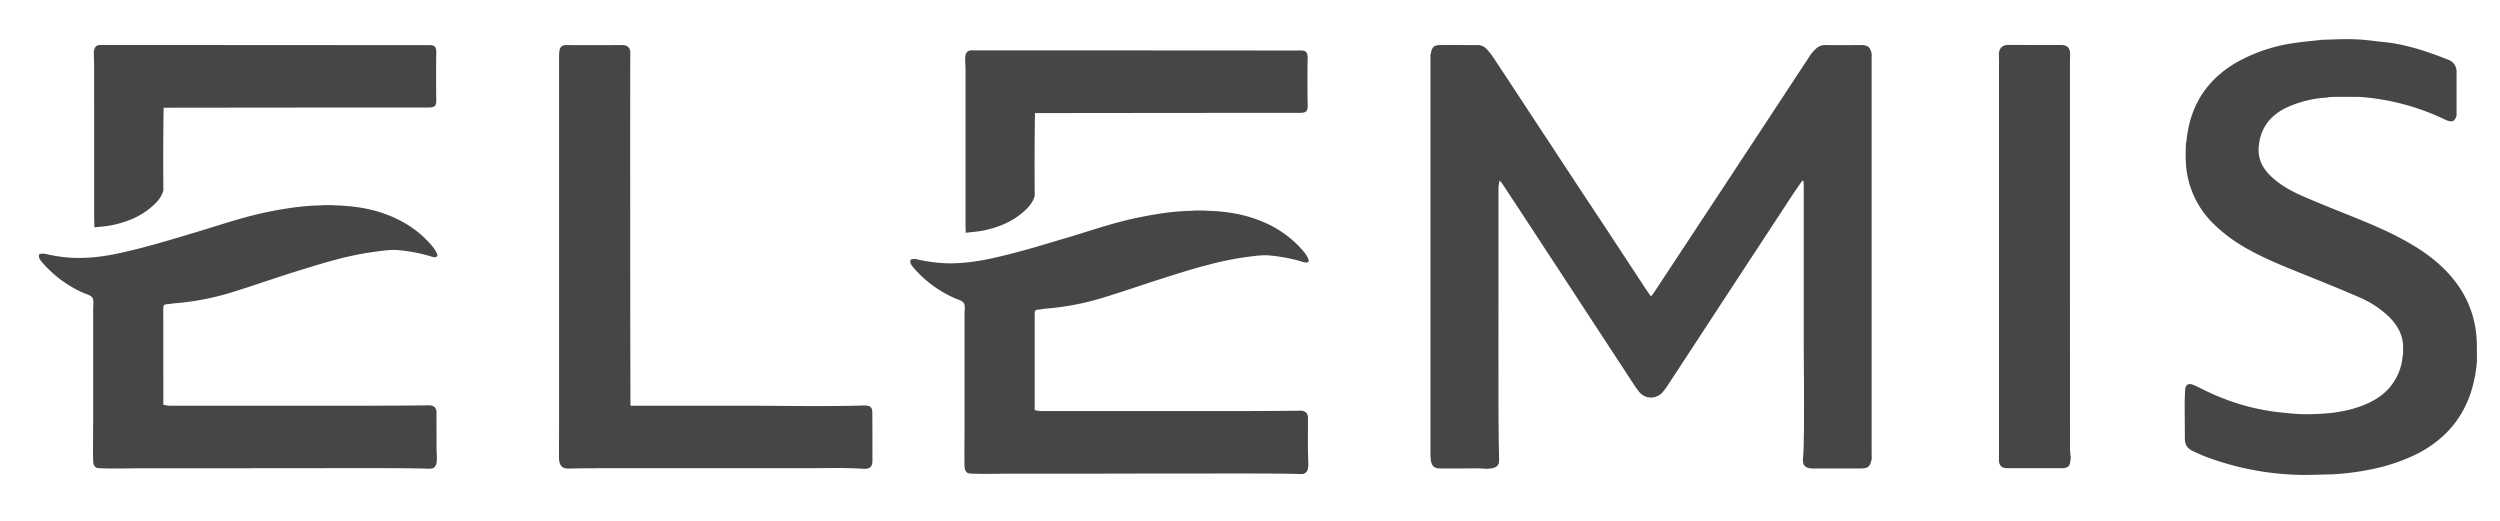
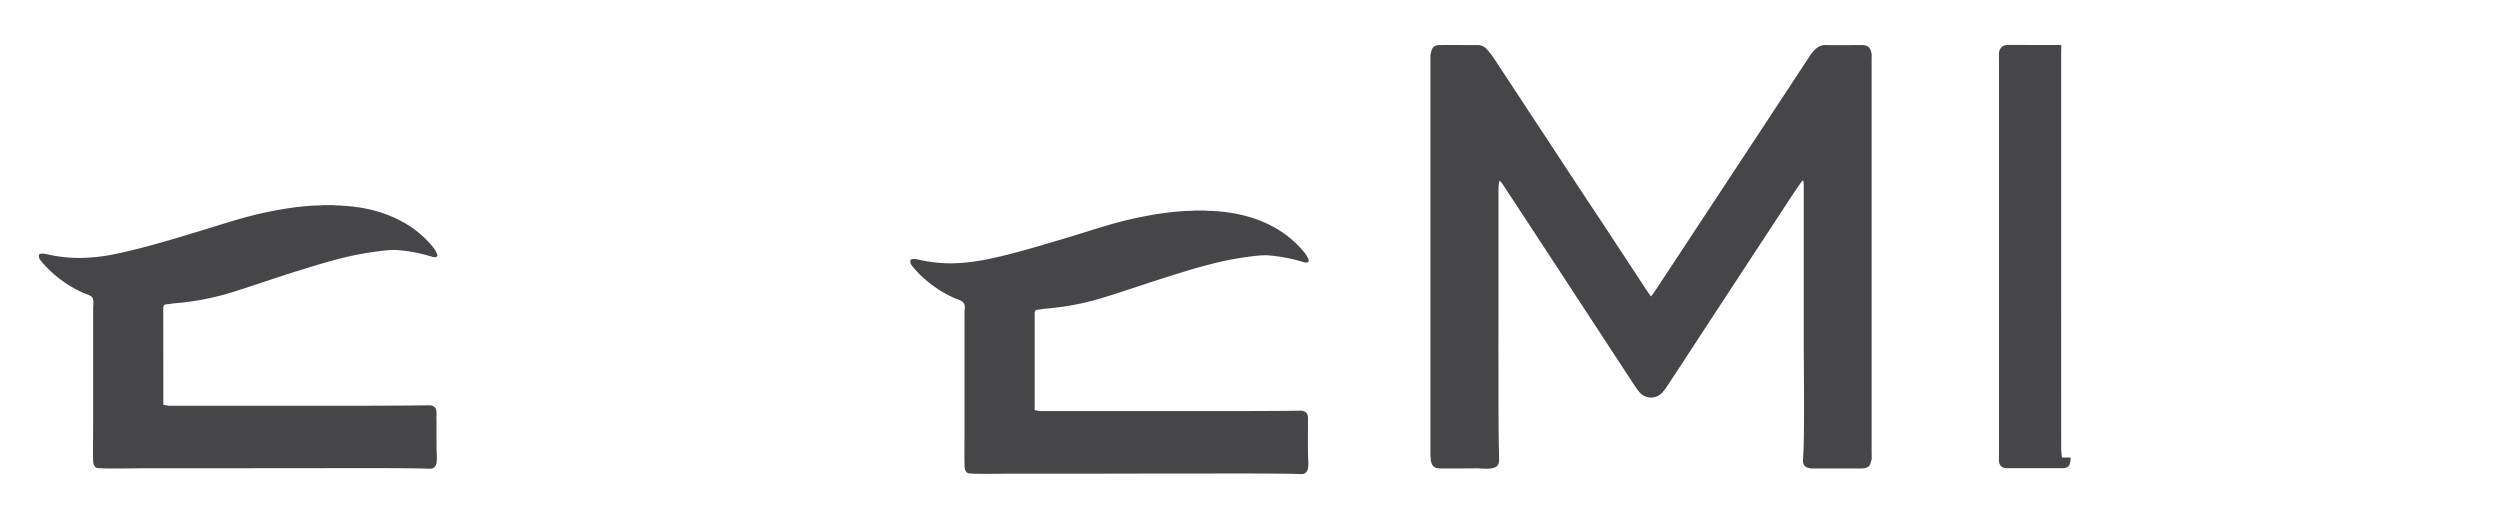
<svg xmlns="http://www.w3.org/2000/svg" width="48" height="10" version="1.1" viewBox="0 0 48 10">
  <g id="Page-1" fill="none" fill-rule="evenodd" stroke="none" stroke-width="1">
    <g id="Logos-to-use" fill="#464547" transform="translate(-54 -322)">
      <g id="elemis" transform="translate(54 322)">
        <path id="Fill-303" d="M34.592 3.485c-.08.116-.16.231-.236.348l-1.37 2.09a706.3 706.3 0 0 1-.938 1.433 1.68 1.68 0 0 1-.126.175.293.293 0 0 1-.444 0c-.054-.066-.1-.137-.146-.207l-1.599-2.443c-.296-.452-.591-.903-.889-1.354-.01-.015-.023-.029-.035-.043a.332.332 0 0 0-.018-.018c-.006.046-.02.092-.02.138v2.188c0 .464-.002.927 0 1.39 0 .512-.002 1.023.01 1.535 0 .03 0 .058.002.086 0 .046 0 .095-.027.131-.023.032-.063.047-.1.055-.096.021-.194.005-.29.003l-.273.002c-.148 0-.294.002-.44 0-.115-.002-.155-.038-.18-.148l-.008-.1v-7.66c0-.01 0-.023-.002-.035a.306.306 0 0 0 .011-.027c.014-.11.061-.158.168-.159.244-.002.488.001.73 0 .072 0 .13.031.175.08.052.057.1.12.142.184.36.544.716 1.09 1.076 1.634.36.55.723 1.1 1.087 1.648l.724 1.103c.037.056.076.112.123.178.027-.036.05-.062.067-.089l1.056-1.602a2400.186 2400.186 0 0 0 1.934-2.939.741.741 0 0 1 .103-.12.266.266 0 0 1 .203-.077c.226.004.45.001.675 0 .118 0 .166.035.194.145l.006.042a4.184 4.184 0 0 0-.002.112V8.65l.002.168-.008.024c-.025.117-.067.151-.195.152l-.906.001c-.066 0-.143-.005-.184-.058-.033-.044-.029-.105-.024-.16.03-.356.012-1.808.012-2.175V3.584c0-.034-.002-.069-.005-.103 0-.005-.01-.01-.017-.015l-.018.02" />
-         <path id="Fill-305" d="M47.166 1.367v.845c-.002.006-.002.012-.002.018-.034.095-.075.117-.168.087-.027-.008-.05-.022-.077-.033a4.507 4.507 0 0 0-1.594-.422c-.008 0-.015 0-.023-.002h-.5l-.024.002-.052.001-.043.01a2.137 2.137 0 0 0-.793.198c-.32.158-.503.412-.524.772-.012.22.084.398.241.546.173.163.378.277.592.371.303.133.611.255.917.378.406.163.81.331 1.186.554.301.177.575.388.796.66.312.382.462.822.458 1.315l.001.243v.021a2.565 2.565 0 0 1-.147.692c-.188.496-.532.85-.999 1.09a3.595 3.595 0 0 1-.974.315 4.713 4.713 0 0 1-.676.08c-.222.003-.443.016-.664.008a5.477 5.477 0 0 1-1.752-.349c-.084-.032-.166-.072-.248-.109-.1-.047-.148-.126-.148-.238.001-.213-.003-.425-.003-.637 0-.097.003-.193.008-.29.006-.109.062-.144.164-.1.083.034.162.077.244.116.457.22.937.36 1.442.411.157.017.316.033.474.033.378-.002.754-.033 1.11-.177.232-.095.436-.229.574-.446.096-.15.155-.313.168-.49l.01-.043v-.15c-.009-.229-.114-.41-.274-.567a1.897 1.897 0 0 0-.577-.376c-.363-.158-.73-.305-1.098-.453-.345-.139-.689-.277-1.014-.458a3.01 3.01 0 0 1-.664-.483 1.76 1.76 0 0 1-.546-1.235.194.194 0 0 1-.002-.024v-.145l.002-.042.003-.109.012-.059c.066-.664.385-1.165.963-1.5a3.152 3.152 0 0 1 1.1-.369c.168-.027.34-.04.51-.06l.021-.003c.21-.005.418-.017.626-.01.18.004.358.032.538.05.417.038.81.166 1.198.316l.06.024a.238.238 0 0 1 .168.223" />
-         <path id="Fill-307" d="M10.891 8.996a.173.173 0 0 1-.084-.023c-.069-.043-.076-.139-.075-.22.002-.325.002-.649.002-.973V1.11c0-.042 0-.083.006-.123.011-.087.047-.12.135-.122.062-.001.125.002.187.002.293 0 .586 0 .879-.002.087-.001.162.035.161.149-.005.048-.002 6.715.004 6.776h2.201c.725 0 1.452.016 2.177-.002.033 0 .065-.002.098-.003.053 0 .115.002.145.045.019.027.02.061.021.093.004.303.002.604.003.906 0 .047-.002.1-.034.134-.039.043-.104.04-.161.037-.354-.024-.711-.01-1.065-.01h-3.406c-.381 0-.761-.002-1.141.006a.469.469 0 0 1-.053 0" />
-         <path id="Fill-309" d="M39.759 8.785c-.003.025-.005.05-.009.074-.013.094-.046.124-.146.131h-1.07c-.1-.003-.148-.047-.155-.146-.002-.04.002-.08.002-.12V1.148c0-.04-.004-.08-.002-.12.006-.102.068-.164.169-.165l1.029.001c.125.001.176.065.169.202l-.003.168V5.83l.001 2.798c0 .052.01.105.015.157" />
+         <path id="Fill-309" d="M39.759 8.785c-.003.025-.005.05-.009.074-.013.094-.046.124-.146.131h-1.07c-.1-.003-.148-.047-.155-.146-.002-.04.002-.08.002-.12V1.148c0-.04-.004-.08-.002-.12.006-.102.068-.164.169-.165l1.029.001l-.003.168V5.83l.001 2.798c0 .052.01.105.015.157" />
        <path id="Fill-311" d="M6.564 3.949c.41.022.801.11 1.164.31.227.123.422.286.586.486a.528.528 0 0 1 .076.127c.02.046-.006.072-.056.066a.237.237 0 0 1-.046-.011 3.073 3.073 0 0 0-.677-.127c-.134-.005-.27.014-.402.032a5.9 5.9 0 0 0-.774.157c-.17.045-.338.095-.506.147l-.317.098c-.377.12-.75.25-1.129.369a5.157 5.157 0 0 1-1.162.223c-.025.002-.049.01-.074.012-.11.008-.112.008-.112.119l.001 1.814c.04.006.08.019.12.019H6.897c.225 0 1.113-.003 1.332-.008.042-.002.087.008.117.037.05.051.033.13.034.195.002.095.001.19.001.285l.001.312c0 .09.015.195-.002.284a.131.131 0 0 1-.059.09c-.03.017-.067.014-.1.014-.352-.016-1.784-.01-2.15-.01h-.736l-.983.002H2.707c-.116 0-.809.014-.853-.01-.048-.024-.063-.072-.065-.121a6.34 6.34 0 0 1-.003-.195l.002-.41.001-.21v-2.13c0-.067.017-.15-.016-.2-.03-.048-.114-.066-.176-.093a2.226 2.226 0 0 1-.789-.587C.773 4.992.732 4.95.752 4.883.8 4.862.85 4.87.898 4.88c.207.048.416.074.63.072.255 0 .507-.035.757-.09.513-.11 1.013-.264 1.515-.415.432-.13.86-.277 1.304-.37.308-.064.618-.115.933-.13l.041-.002h.051l.08-.006h.183l.081.006h.051l.04.004" />
-         <path id="Fill-313" d="M3.137 3.655c-.038.143-.136.242-.244.332-.219.184-.48.283-.757.339-.106.02-.215.027-.323.04-.002-.06-.005-.118-.005-.177l-.001-2.964c-.001-.06-.008-.207-.005-.23.008-.07.029-.118.099-.13.025-.002.05-.001.075-.001 2.053 0 4.105.002 6.158.003l.094-.001c.118-.001.148.029.15.147-.006.04-.006.858-.001.897.002.128-.026.154-.16.154-1.664 0-3.328.002-4.993.004-.021 0-.043 0-.065.002l-.017-.007a60.388 60.388 0 0 0-.005 1.592" />
        <path id="Fill-315" d="M23.295 4.051c.409.023.8.111 1.164.31.227.125.422.288.586.487a.528.528 0 0 1 .076.128c.019.045-.006.07-.056.064a.237.237 0 0 1-.046-.01 3.177 3.177 0 0 0-.677-.128c-.134-.005-.27.014-.402.032a5.9 5.9 0 0 0-.774.159c-.17.043-.338.093-.506.146-.106.032-.212.066-.317.099-.377.12-.751.25-1.13.367a5.157 5.157 0 0 1-1.161.223c-.025.003-.05.01-.074.013-.11.008-.112.008-.112.119v1.814c.04.006.08.019.12.019H23.629c.225 0 1.113-.003 1.332-.008.042-.002.087.008.117.038.05.05.033.13.034.194.002.094 0 .19 0 .284 0 .104 0 .209.002.313 0 .09.015.195-.002.284a.131.131 0 0 1-.06.09c-.03.017-.066.014-.1.014-.351-.016-1.783-.01-2.15-.01h-.735l-.983.002h-1.646c-.116 0-.81.014-.853-.01-.048-.024-.063-.072-.065-.121a6.34 6.34 0 0 1-.003-.195c0-.138 0-.275.002-.41V6.019c0-.069.018-.152-.015-.2-.031-.05-.114-.066-.176-.095a2.236 2.236 0 0 1-.79-.586c-.034-.042-.075-.085-.055-.151.048-.022.097-.016.146-.003.206.046.416.072.629.072.256-.002.508-.037.758-.09.513-.11 1.013-.266 1.515-.415.432-.13.86-.279 1.304-.37.308-.064.618-.115.933-.13l.04-.003h.052l.08-.006h.183l.08.006h.052c.013.002.027.003.04.003" />
-         <path id="Fill-317" d="M19.867 3.758c-.038.143-.136.242-.244.332-.219.184-.48.283-.757.339-.106.02-.215.027-.323.04-.002-.06-.005-.118-.005-.177V1.328c-.002-.06-.009-.207-.006-.23.008-.07.03-.118.1-.13.024-.002.05-.001.074-.001 2.053 0 4.105.002 6.158.003l.094-.001c.118-.001.148.029.15.147-.006.04-.006.857 0 .897.001.128-.027.154-.16.154-1.665 0-3.329.002-4.994.004-.02 0-.043 0-.065.002a.122.122 0 0 0-.017-.007 60.375 60.375 0 0 0-.005 1.592" />
      </g>
    </g>
  </g>
</svg>